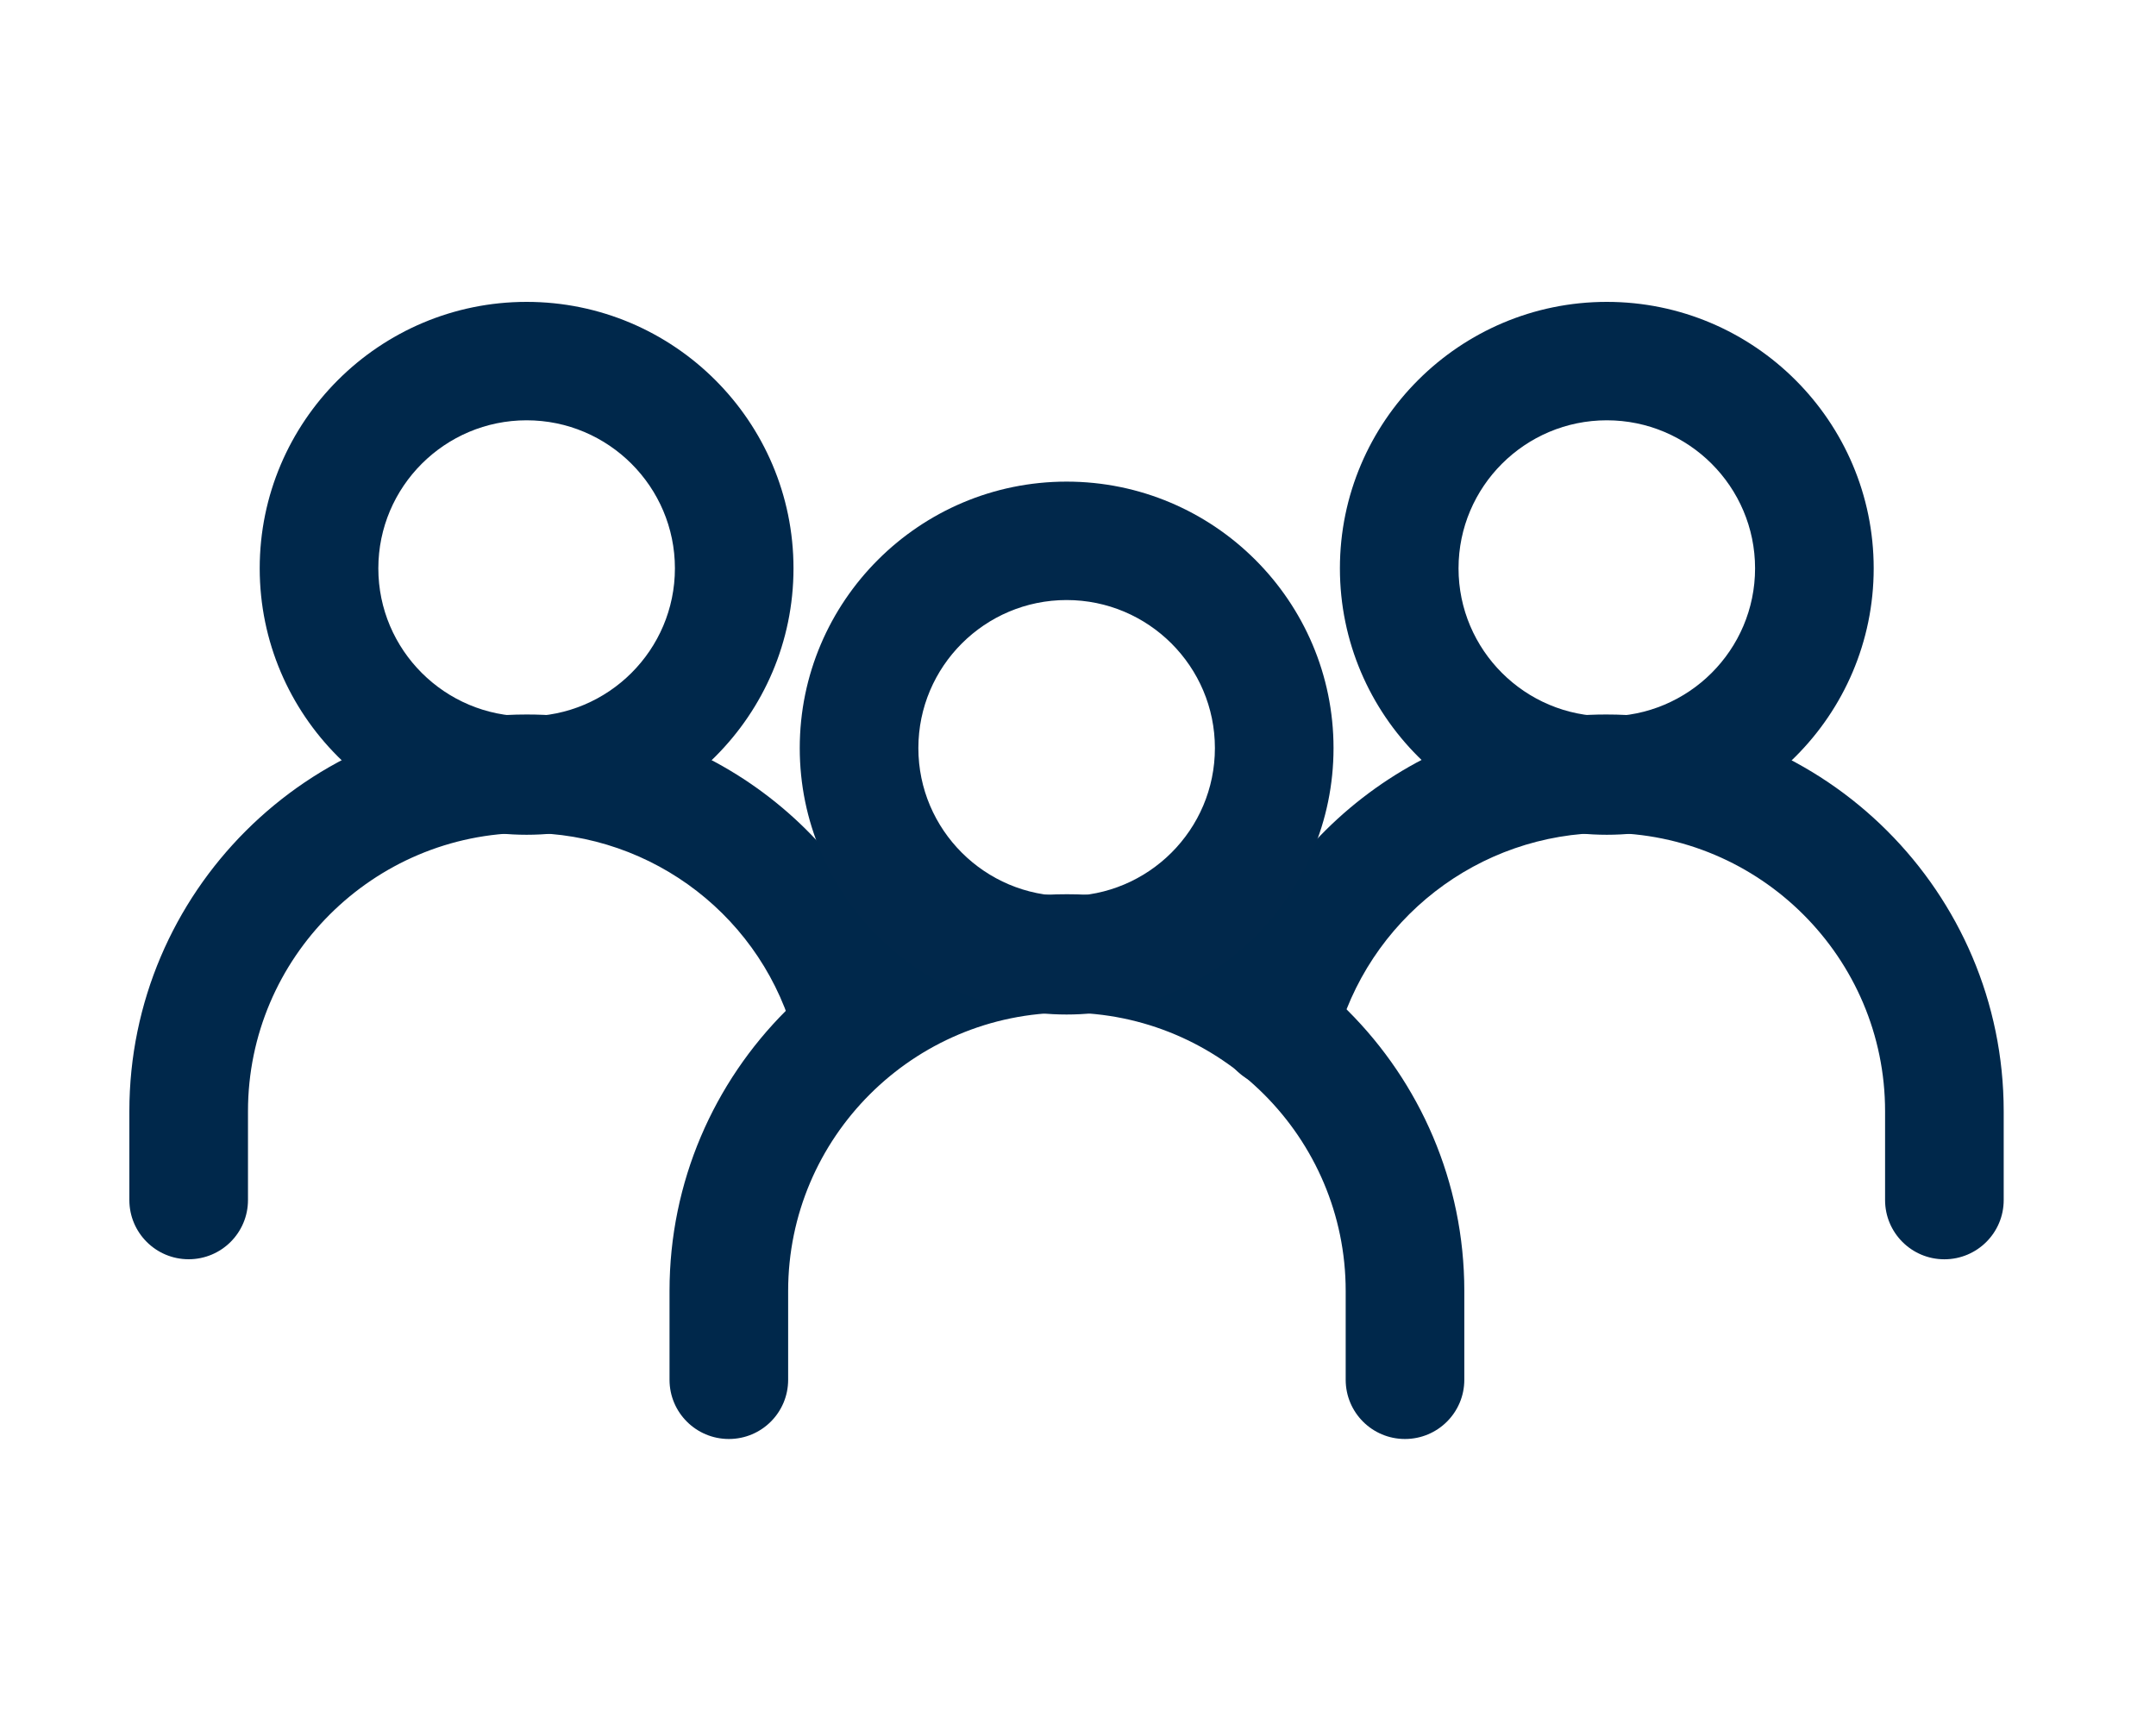
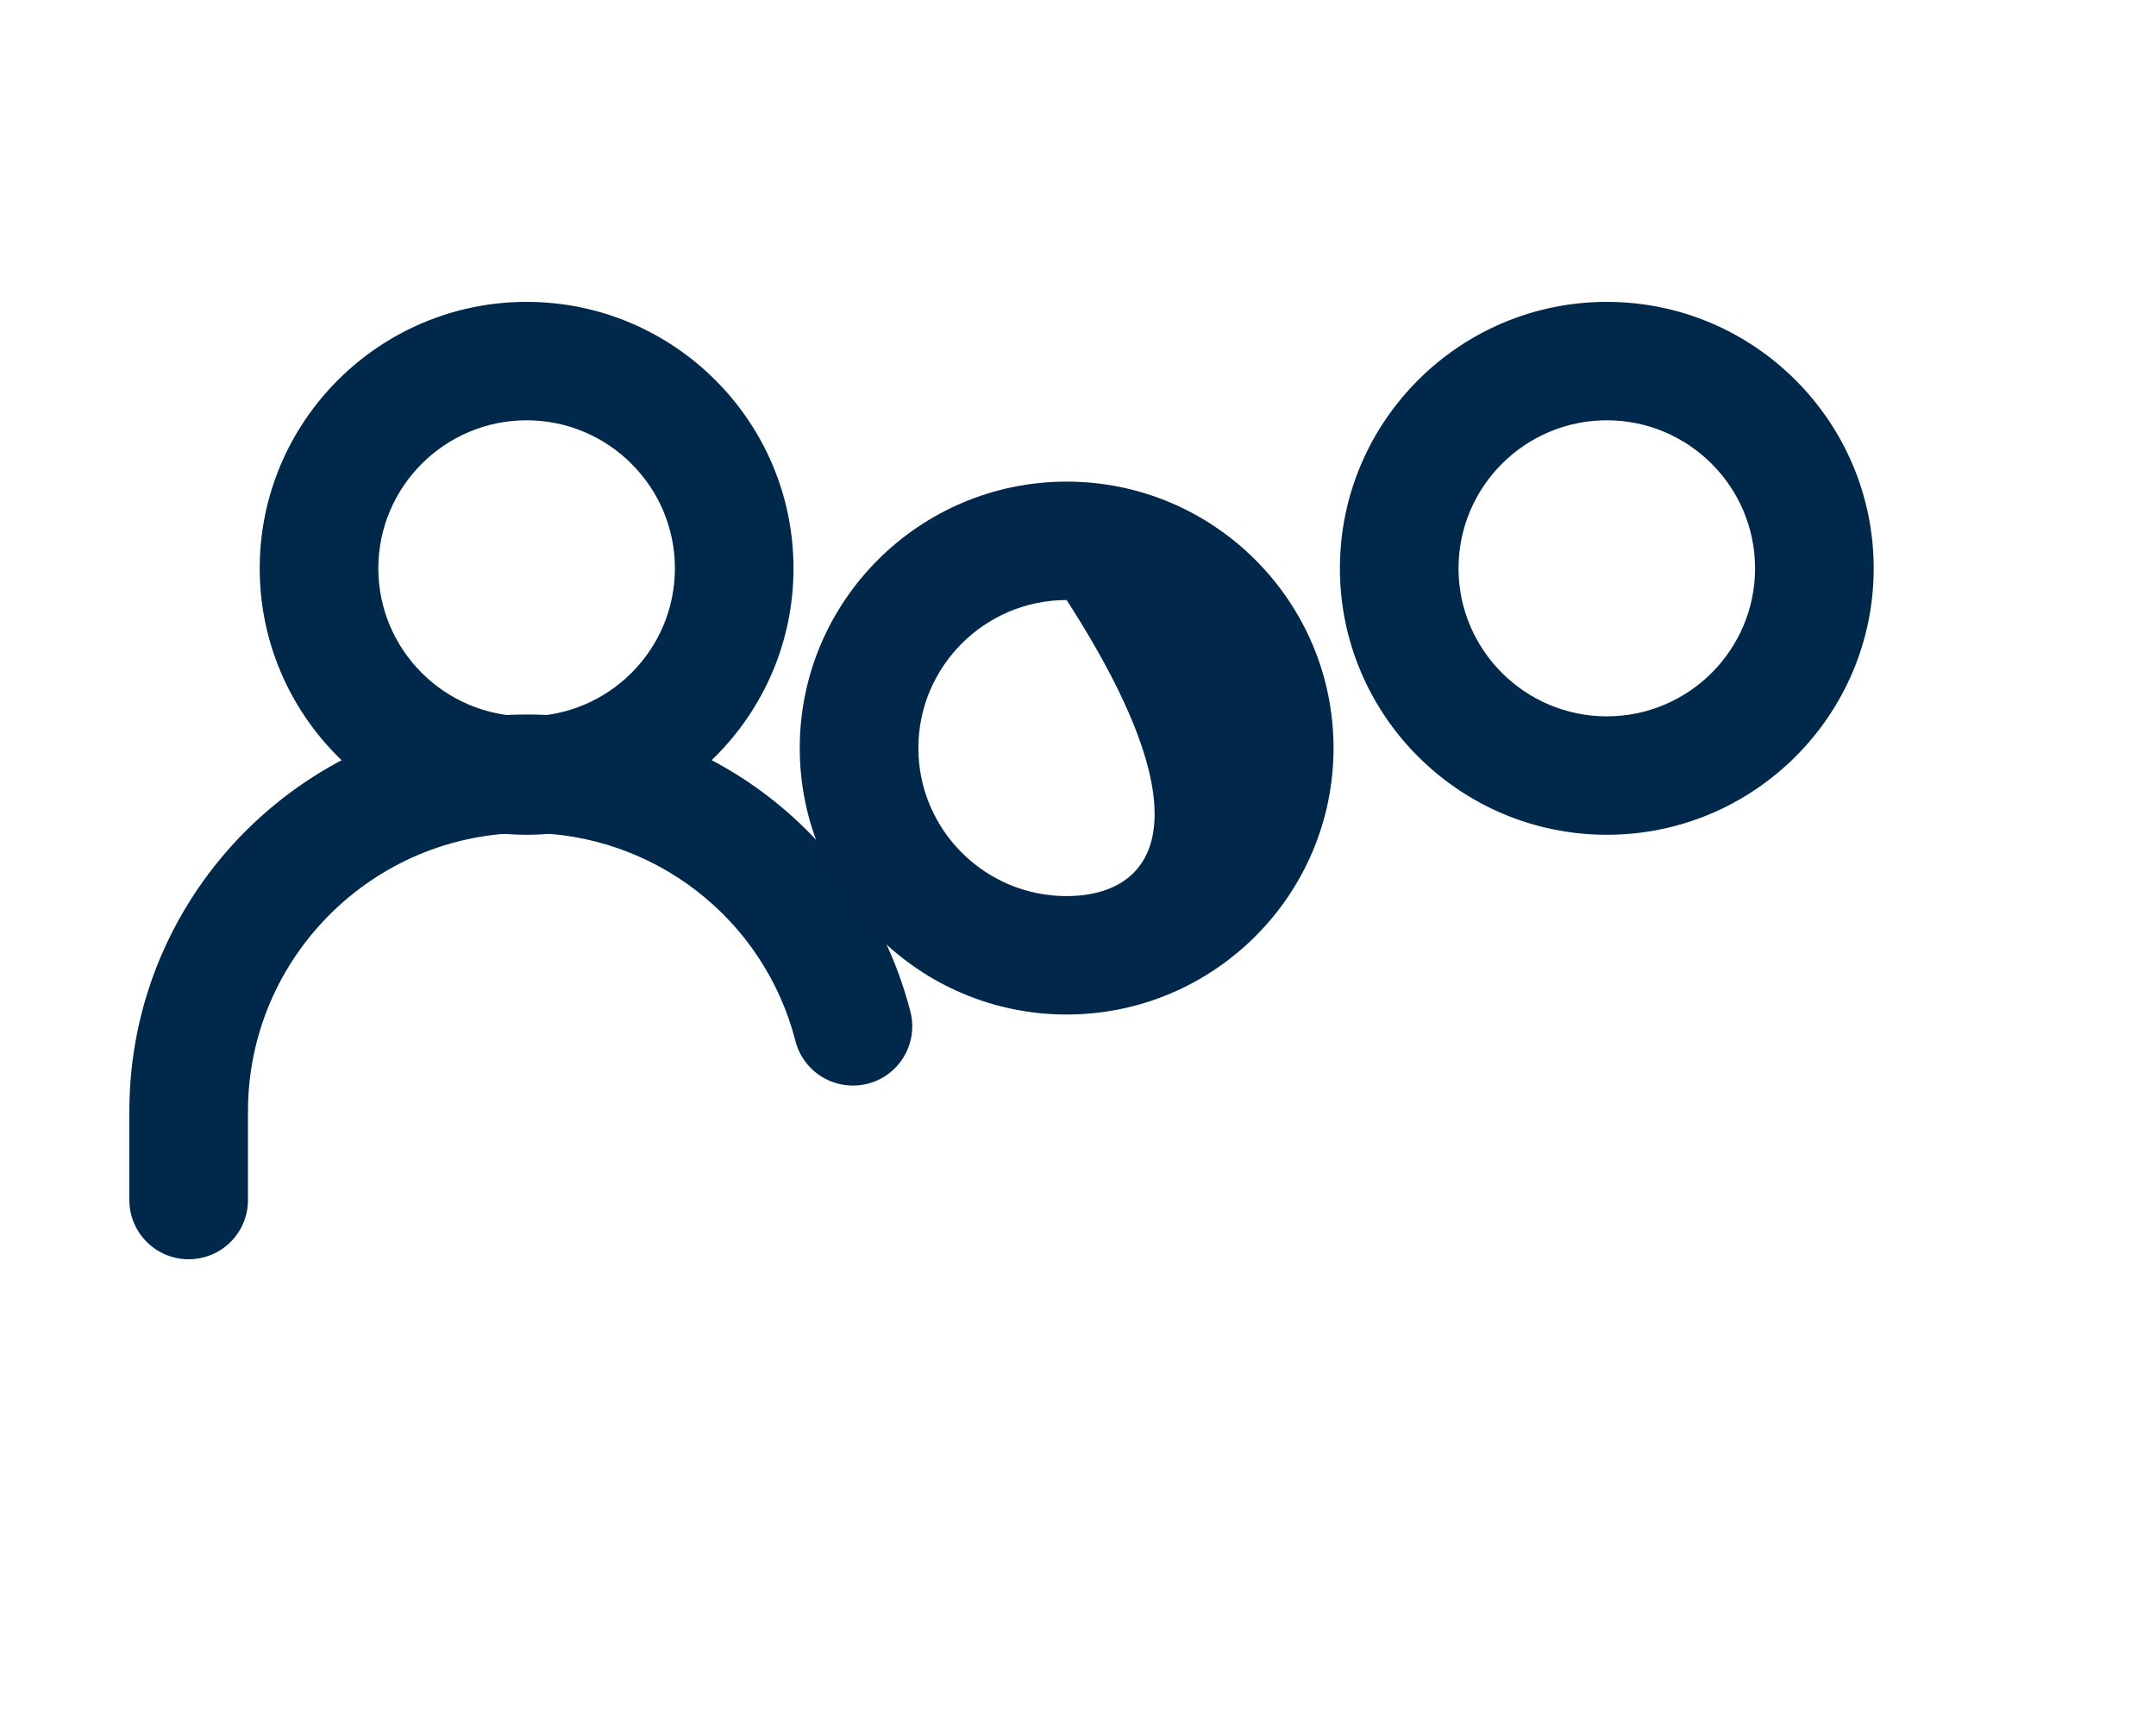
<svg xmlns="http://www.w3.org/2000/svg" width="50" height="40" viewBox="0 0 50 40" fill="none">
-   <path d="M24.743 20.736C19.662 20.736 15.527 24.863 15.527 29.936V31.995C15.527 32.754 16.143 33.368 16.903 33.368C17.663 33.368 18.278 32.754 18.278 31.995V29.936C18.278 26.377 21.178 23.482 24.743 23.482C28.308 23.482 31.208 26.378 31.208 29.936V31.995C31.208 32.754 31.823 33.368 32.583 33.368C33.343 33.368 33.959 32.754 33.959 31.995V29.936C33.959 24.863 29.824 20.736 24.743 20.736Z" fill="#00284B" />
  <path d="M37.264 7C33.851 7 31.074 9.772 31.074 13.179C31.074 16.586 33.851 19.357 37.264 19.357C40.677 19.357 43.453 16.586 43.453 13.179C43.453 9.772 40.677 7 37.264 7ZM37.264 16.611C35.367 16.611 33.825 15.072 33.825 13.179C33.825 11.286 35.367 9.746 37.264 9.746C39.16 9.746 40.702 11.286 40.702 13.179C40.702 15.072 39.16 16.611 37.264 16.611Z" fill="#00284B" />
-   <path d="M37.252 16.568C33.037 16.568 29.359 19.42 28.309 23.504C28.12 24.238 28.564 24.986 29.299 25.175C30.035 25.366 30.784 24.922 30.973 24.187C31.711 21.318 34.293 19.314 37.252 19.314C40.817 19.314 43.717 22.21 43.717 25.768V27.828C43.717 28.586 44.332 29.201 45.092 29.201C45.852 29.201 46.468 28.586 46.468 27.828V25.768C46.467 20.695 42.333 16.568 37.252 16.568Z" fill="#00284B" />
  <path d="M12.213 7C8.8 7 6.023 9.772 6.023 13.179C6.023 16.586 8.8 19.357 12.213 19.357C15.626 19.357 18.402 16.586 18.402 13.179C18.402 9.772 15.626 7 12.213 7ZM12.213 16.611C10.317 16.611 8.774 15.072 8.774 13.179C8.774 11.286 10.317 9.746 12.213 9.746C14.109 9.746 15.652 11.286 15.652 13.179C15.652 15.072 14.109 16.611 12.213 16.611Z" fill="#00284B" />
  <path d="M21.113 23.458C20.07 19.401 16.411 16.568 12.216 16.568C7.134 16.568 3 20.695 3 25.768V27.827C3 28.586 3.616 29.2 4.375 29.2C5.135 29.2 5.751 28.586 5.751 27.827V25.768C5.751 22.21 8.651 19.314 12.216 19.314C15.155 19.314 17.718 21.299 18.448 24.141C18.637 24.875 19.384 25.316 20.123 25.13C20.858 24.941 21.302 24.192 21.113 23.458Z" fill="#00284B" />
-   <path d="M24.736 11.168C21.323 11.168 18.547 13.94 18.547 17.347C18.547 20.754 21.323 23.525 24.736 23.525C28.149 23.525 30.926 20.754 30.926 17.347C30.926 13.94 28.149 11.168 24.736 11.168ZM24.736 20.779C22.84 20.779 21.298 19.239 21.298 17.347C21.298 15.454 22.84 13.914 24.736 13.914C26.633 13.914 28.175 15.454 28.175 17.347C28.175 19.24 26.633 20.779 24.736 20.779Z" fill="#01284B" />
+   <path d="M24.736 11.168C21.323 11.168 18.547 13.94 18.547 17.347C18.547 20.754 21.323 23.525 24.736 23.525C28.149 23.525 30.926 20.754 30.926 17.347C30.926 13.94 28.149 11.168 24.736 11.168ZM24.736 20.779C22.84 20.779 21.298 19.239 21.298 17.347C21.298 15.454 22.84 13.914 24.736 13.914C28.175 19.24 26.633 20.779 24.736 20.779Z" fill="#01284B" />
</svg>